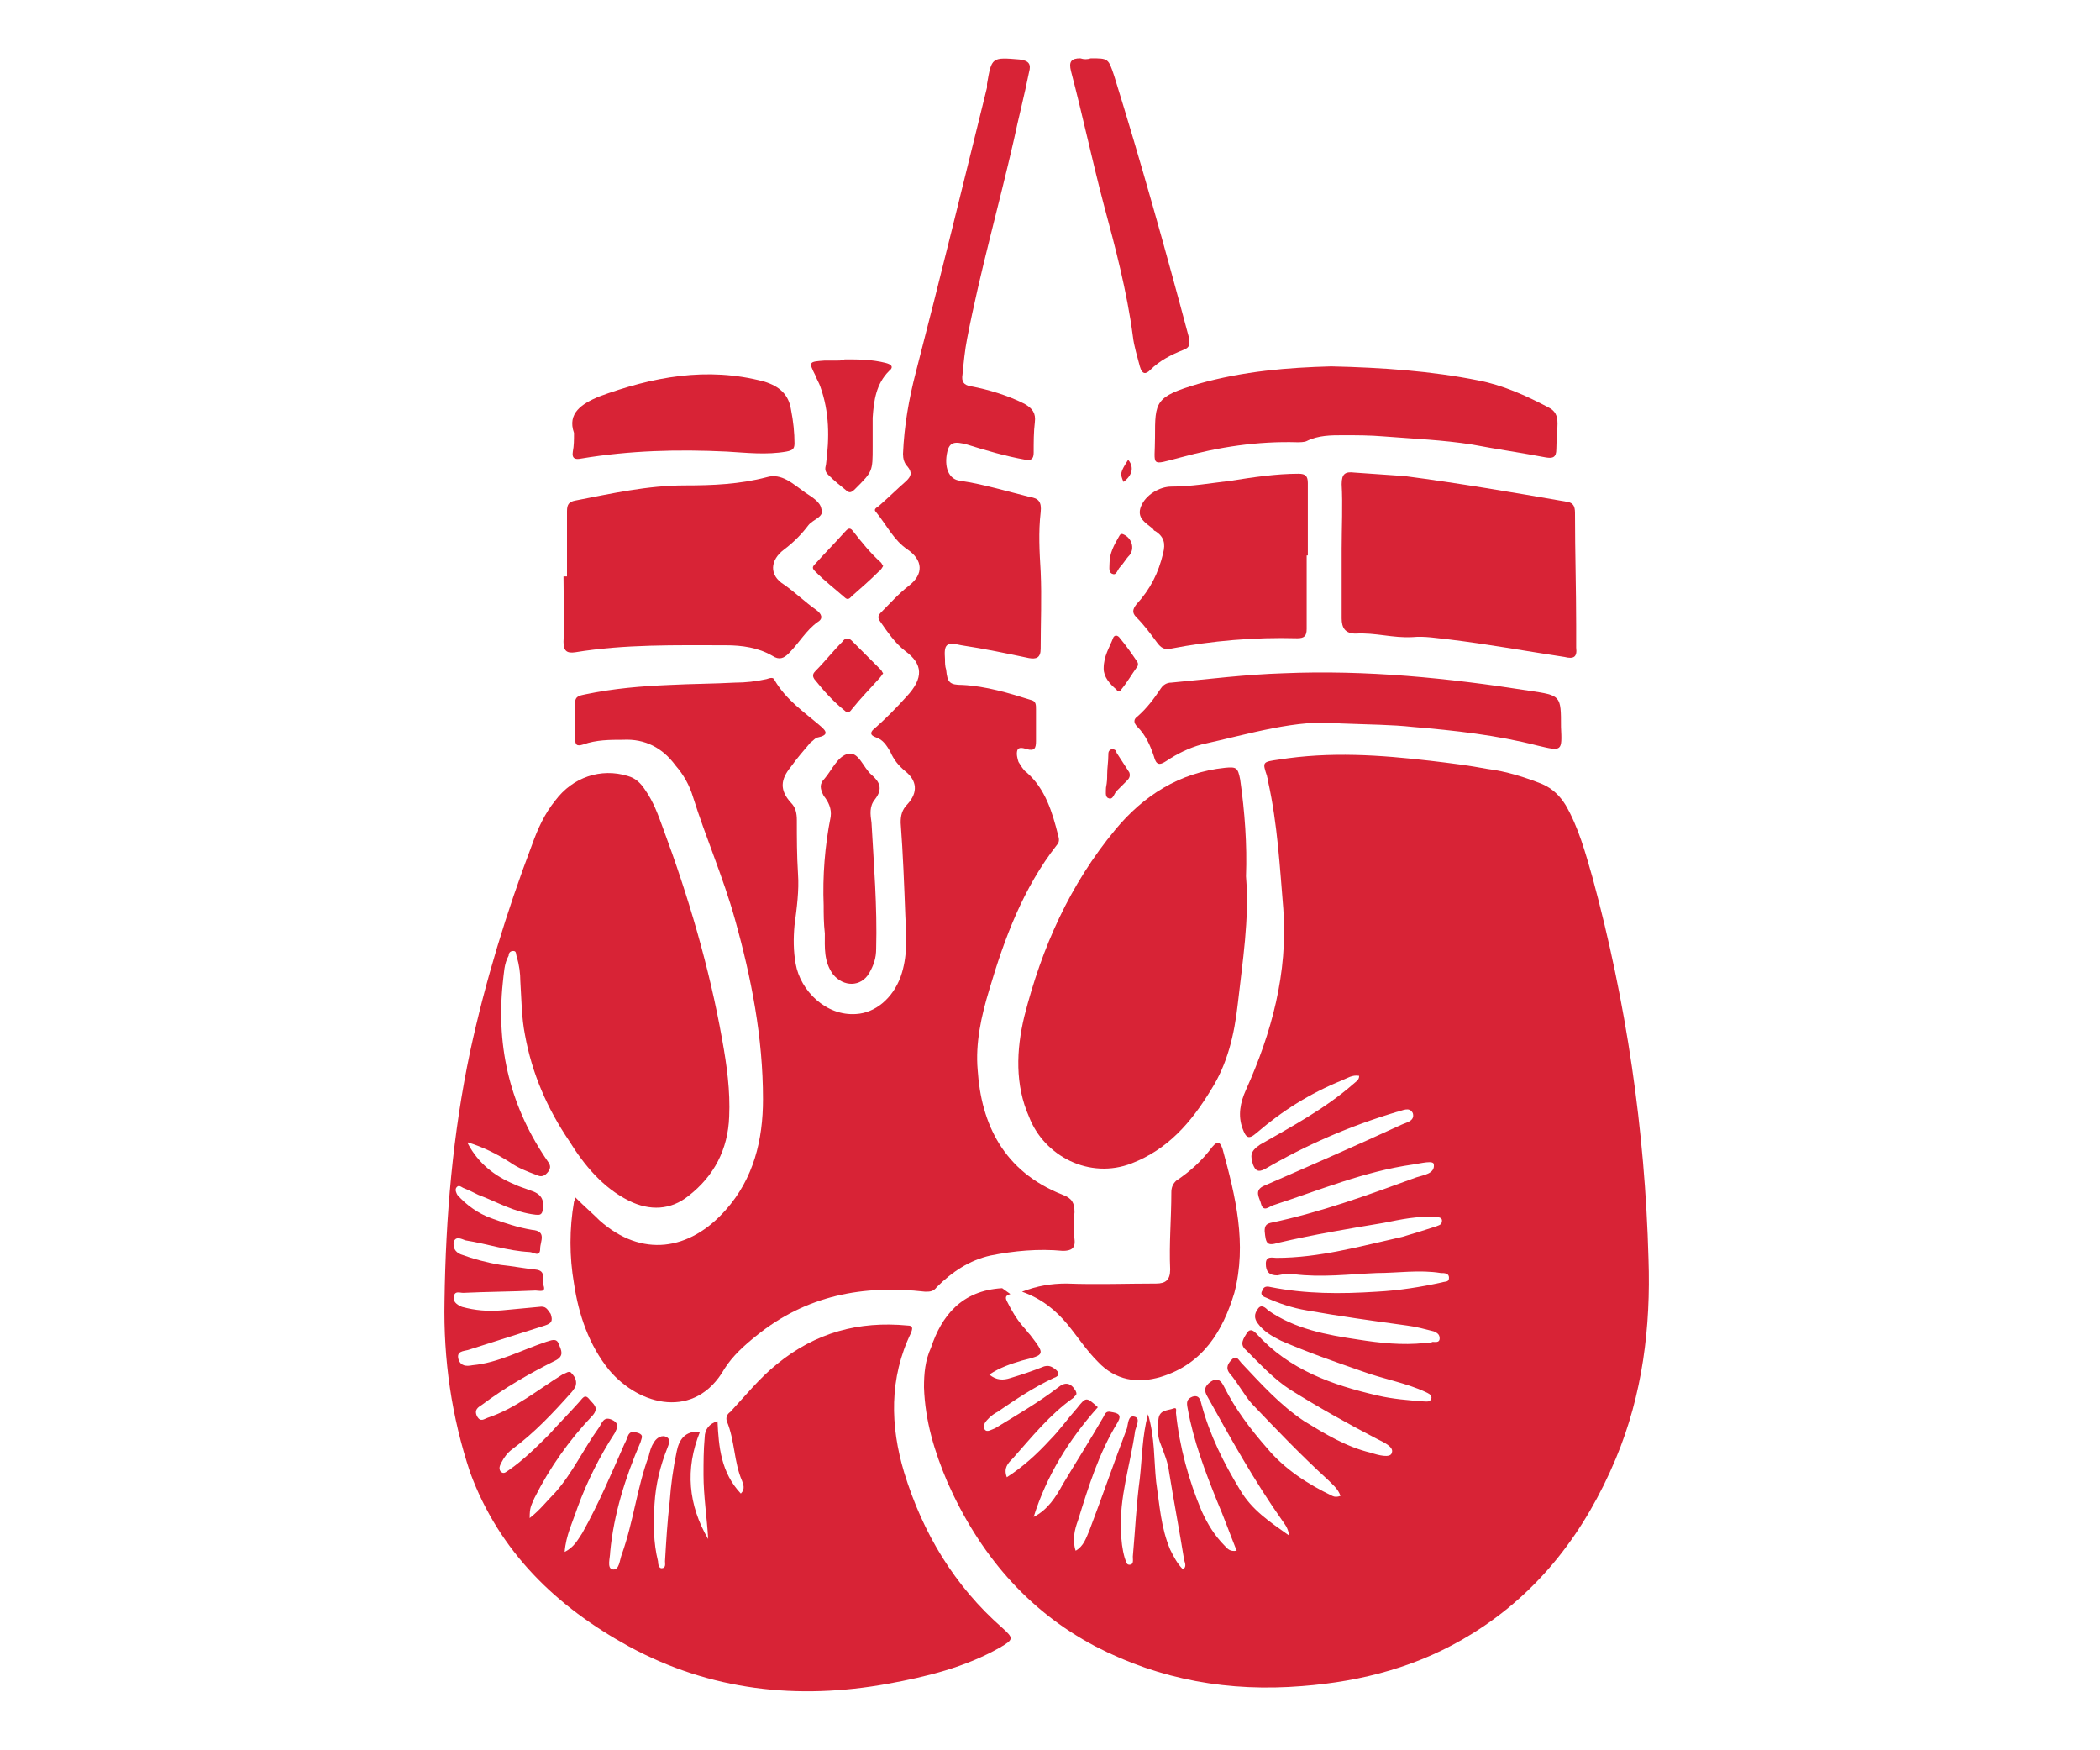
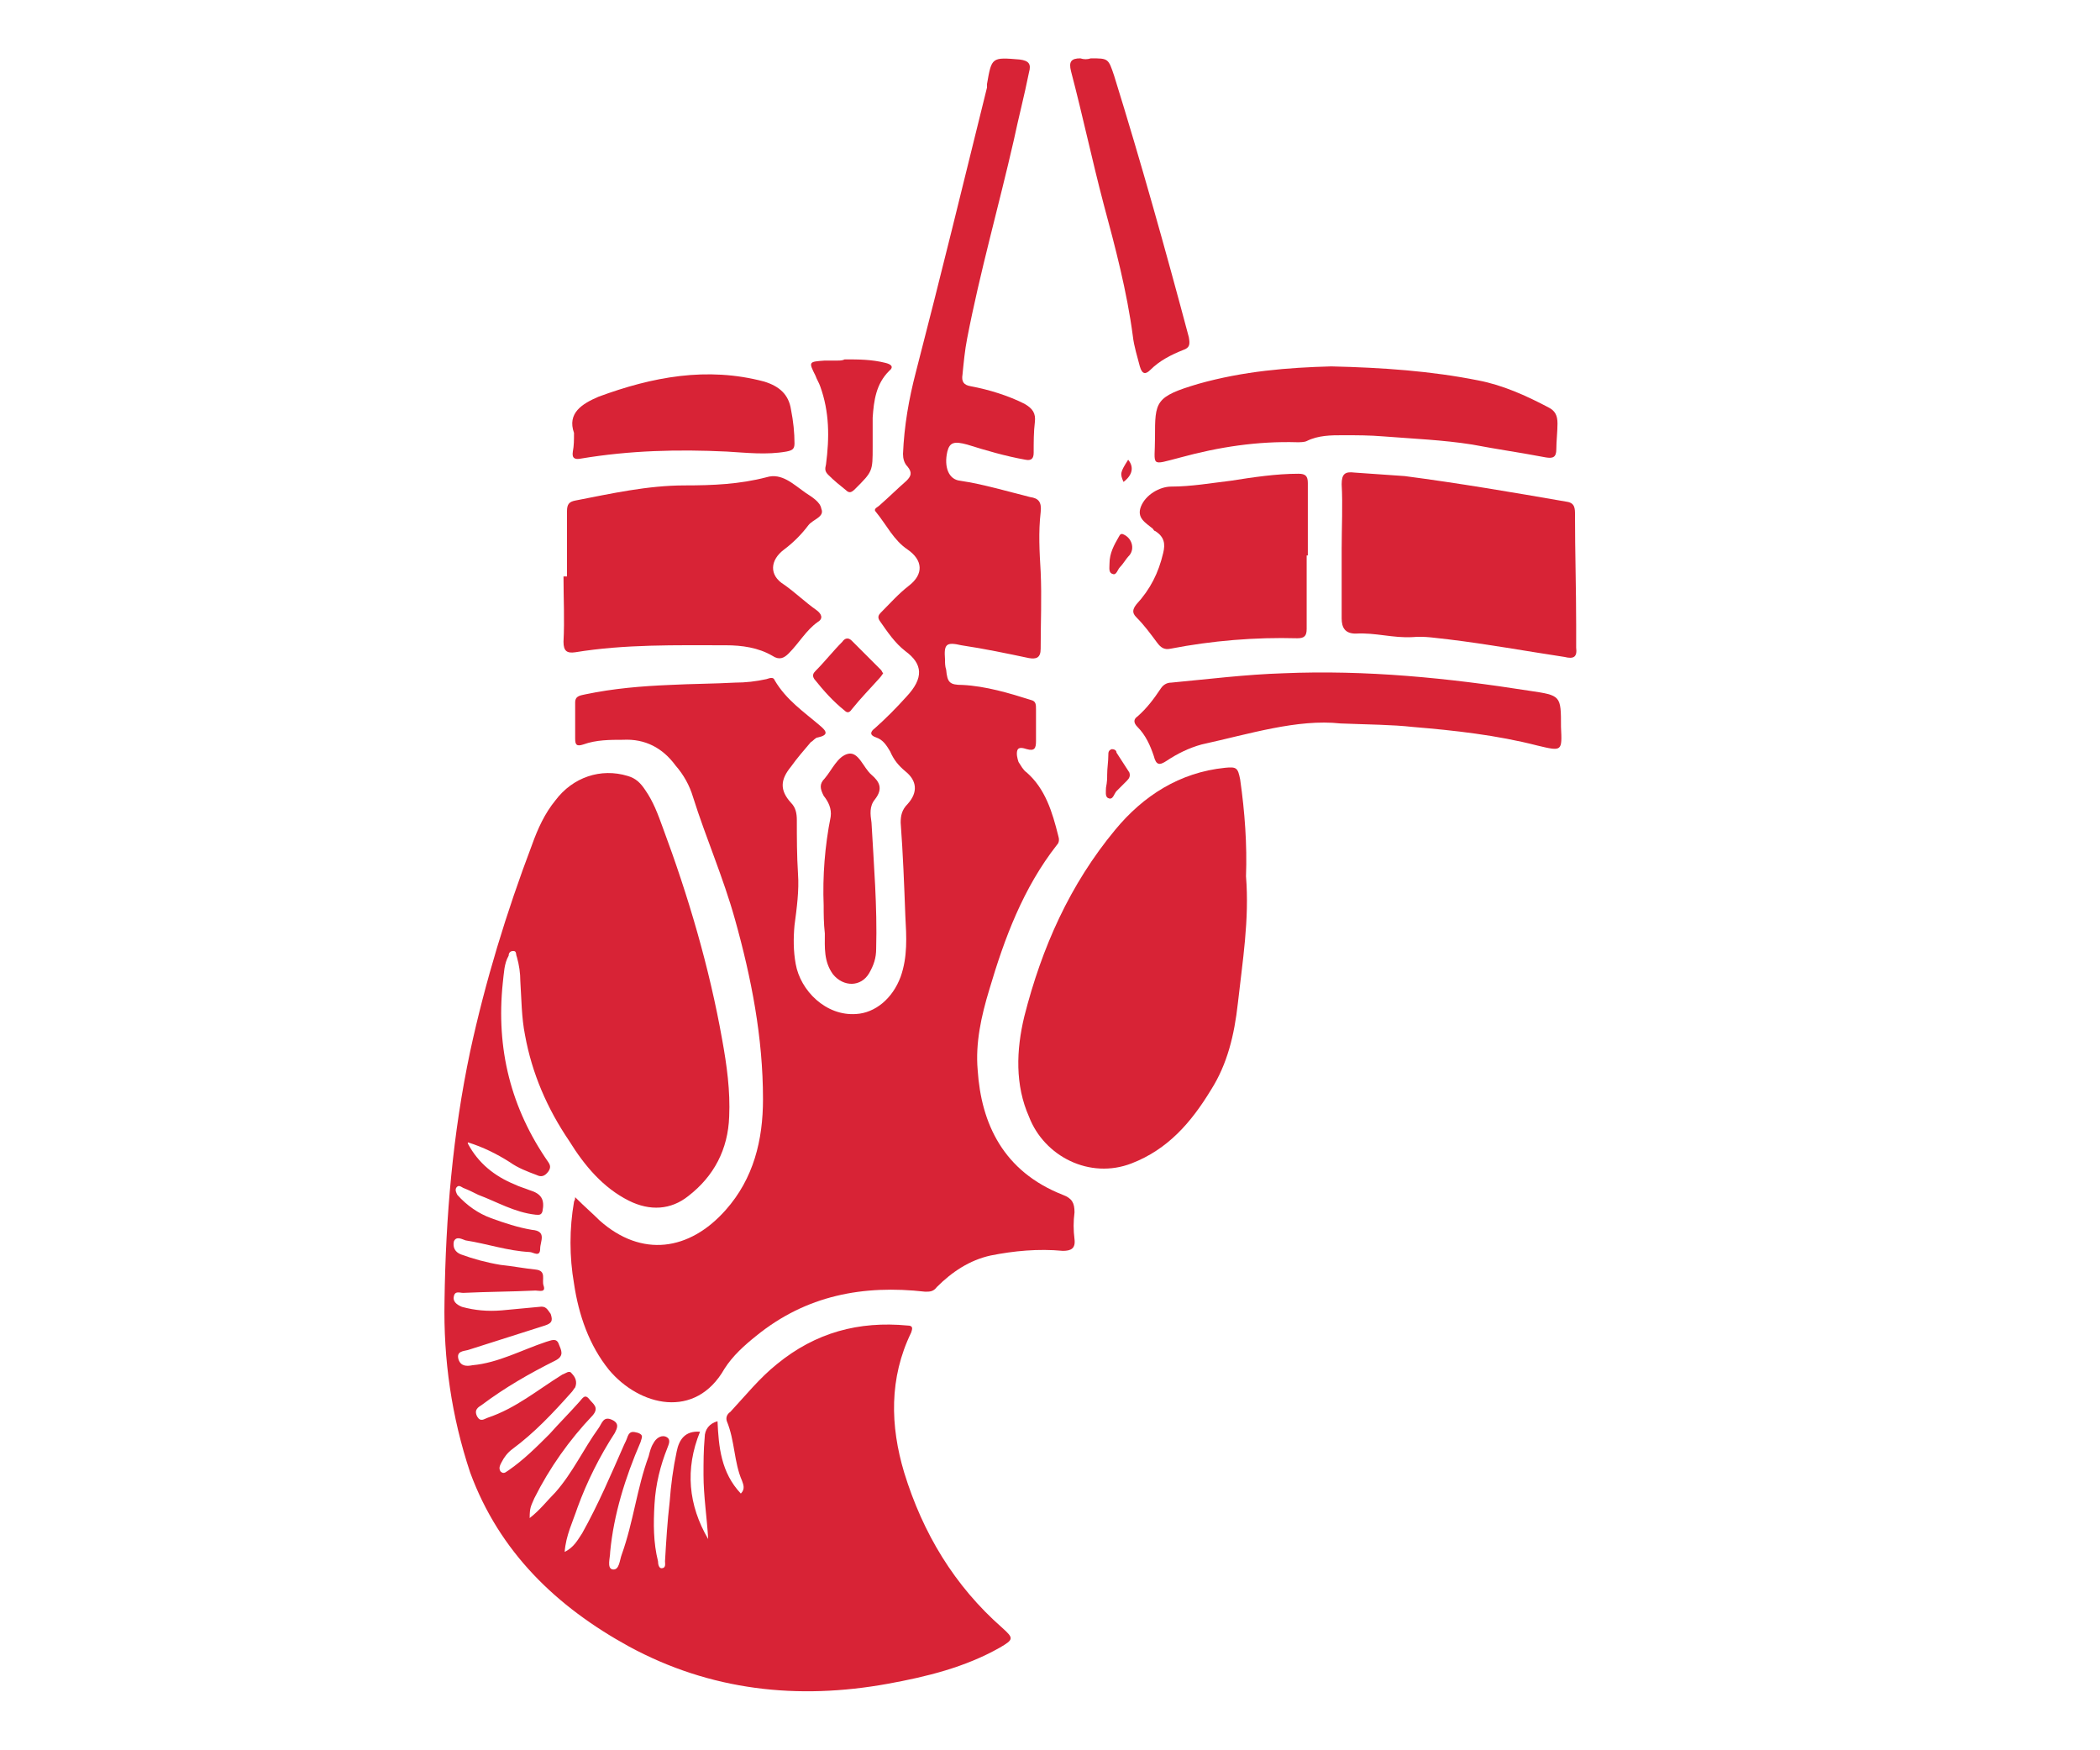
<svg xmlns="http://www.w3.org/2000/svg" version="1.1" id="Capa_1" x="0px" y="0px" viewBox="0 0 180 150" style="enable-background:new 0 0 180 150;" xml:space="preserve">
  <style type="text/css">
	.st0{fill:#D82336;}
</style>
  <g>
-     <path class="st0" d="M86.6,110.9c-0.3,0.1-0.5,0.2-0.3,0.6c0.4,0.8,0.8,1.5,1.4,2.2c0.2,0.2,0.4,0.5,0.6,0.7   c1.3,1.7,1.3,1.7-0.7,2.2c-1,0.3-1.9,0.6-2.8,1.2c0.6,0.5,1.2,0.5,1.8,0.3c1-0.3,1.9-0.6,2.9-1c0.4-0.1,0.6,0,0.9,0.2   c0.4,0.3,0.5,0.6-0.1,0.8c-1.7,0.8-3.2,1.8-4.8,2.9c-0.2,0.1-0.5,0.3-0.7,0.5c-0.3,0.3-0.6,0.6-0.4,1c0.2,0.3,0.6,0,0.9-0.1   c1.8-1.1,3.7-2.2,5.4-3.5c0.6-0.5,1.1-0.4,1.5,0.3c0.2,0.4-0.1,0.4-0.2,0.6c-2,1.4-3.6,3.4-5.2,5.2c-0.4,0.4-0.8,0.8-0.5,1.6   c1.4-0.9,2.6-2,3.7-3.2c0.8-0.8,1.5-1.8,2.3-2.7c0.8-1,0.8-1,1.8-0.1c-2.5,2.8-4.4,5.9-5.5,9.4c1.2-0.6,1.9-1.7,2.5-2.8   c1.2-2,2.4-3.9,3.5-5.8c0.1-0.2,0.2-0.5,0.6-0.4c0.6,0.1,1,0.2,0.6,0.9c-1.6,2.6-2.5,5.5-3.4,8.4c-0.3,0.8-0.5,1.7-0.2,2.6   c0.7-0.4,0.9-1.1,1.2-1.8c1.1-2.9,2.1-5.8,3.2-8.7c0.1-0.4,0.1-1.1,0.6-1c0.6,0.1,0.2,0.8,0.1,1.2c-0.4,2.9-1.4,5.8-1.2,8.7   c0,0.7,0.1,1.5,0.3,2.2c0.1,0.2,0.1,0.6,0.4,0.6c0.4,0,0.3-0.4,0.3-0.7c0.2-2.2,0.3-4.5,0.6-6.7c0.2-1.8,0.2-3.6,0.7-5.5   c0.6,2,0.5,3.9,0.7,5.8c0.3,2,0.4,3.9,1.2,5.8c0.3,0.6,0.6,1.2,1.1,1.7c0.3-0.2,0.2-0.5,0.1-0.8c-0.4-2.5-0.9-5.1-1.3-7.6   c-0.1-0.8-0.4-1.5-0.7-2.3c-0.3-0.7-0.3-1.4-0.2-2.2c0.1-0.8,0.8-0.7,1.3-0.9c0.3-0.1,0.2,0.2,0.2,0.4c0.3,2.9,1.1,5.8,2.2,8.4   c0.5,1.1,1.1,2.1,2,3c0.2,0.2,0.4,0.5,1,0.4c-0.6-1.5-1.1-2.9-1.7-4.3c-1-2.5-2-5.1-2.5-7.9c-0.1-0.5-0.1-0.8,0.4-1   c0.6-0.2,0.7,0.3,0.8,0.7c0.7,2.6,1.9,5,3.3,7.3c1,1.7,2.5,2.7,4.2,3.9c-0.1-0.7-0.4-1-0.6-1.3c-2.4-3.4-4.4-7-6.4-10.6   c-0.3-0.5-0.3-0.9,0.3-1.3c0.6-0.4,0.9,0,1.1,0.4c1,2,2.3,3.7,3.7,5.3c1.5,1.8,3.5,3.1,5.6,4.1c0.2,0.1,0.4,0.1,0.7,0   c-0.2-0.6-0.7-1-1.1-1.4c-2.3-2.1-4.4-4.3-6.5-6.5c-0.7-0.8-1.2-1.8-1.9-2.6c-0.4-0.5-0.1-0.9,0.2-1.2c0.4-0.4,0.6,0.1,0.8,0.3   c1.7,1.8,3.3,3.6,5.4,5c1.8,1.1,3.6,2.2,5.7,2.7c0.6,0.2,1.7,0.5,1.8,0c0.2-0.5-0.7-0.9-1.3-1.2c-2.5-1.3-5-2.7-7.4-4.2   c-1.4-0.9-2.6-2.2-3.8-3.4c-0.6-0.5-0.2-1,0.1-1.5c0.3-0.4,0.6-0.1,0.8,0.1c2.8,3.1,6.5,4.4,10.4,5.3c1.3,0.3,2.6,0.4,3.9,0.5   c0.3,0,0.6,0.1,0.7-0.3c0-0.3-0.3-0.4-0.5-0.5c-1.7-0.8-3.6-1.1-5.5-1.8c-2.3-0.8-4.6-1.6-6.9-2.6c-0.8-0.4-1.5-0.8-2-1.5   c-0.3-0.4-0.3-0.8,0-1.2c0.3-0.5,0.7-0.1,0.9,0.1c2.3,1.6,5,2.1,7.7,2.5c1.9,0.3,3.8,0.5,5.7,0.3c0.3,0,0.5,0,0.7-0.1   c0.2,0,0.6,0.1,0.6-0.3s-0.3-0.5-0.5-0.6c-0.8-0.2-1.5-0.4-2.3-0.5c-2.9-0.4-5.8-0.8-8.6-1.3c-1.2-0.2-2.4-0.6-3.5-1.1   c-0.3-0.1-0.5-0.3-0.3-0.6c0.1-0.3,0.3-0.4,0.7-0.3c3,0.6,6,0.6,9.1,0.4c1.9-0.1,3.8-0.4,5.6-0.8c0.3-0.1,0.6,0,0.6-0.4   c0-0.4-0.4-0.4-0.7-0.4c-1.8-0.3-3.7,0-5.5,0c-2.4,0.1-4.7,0.4-7.1,0.1c-0.4-0.1-0.9,0-1.4,0.1c-0.7,0-1-0.3-1-1   c0-0.7,0.6-0.5,0.9-0.5c3.7,0,7.2-1,10.8-1.8c1-0.3,2-0.6,2.9-0.9c0.2-0.1,0.5-0.1,0.5-0.5c0-0.3-0.4-0.3-0.6-0.3   c-1.5-0.1-2.9,0.2-4.4,0.5c-3,0.5-6,1-9,1.7c-1,0.3-1.1,0.1-1.2-1c0-0.4,0.1-0.6,0.5-0.7c4.3-0.9,8.4-2.4,12.5-3.9   c0.6-0.2,1.6-0.3,1.5-1.1c0-0.4-1.1-0.1-1.8,0c-4.2,0.6-8,2.2-12,3.5c-0.3,0.1-0.8,0.6-1-0.1c-0.1-0.5-0.7-1.2,0.3-1.6   c3.9-1.7,7.8-3.4,11.7-5.2c0.4-0.2,1.2-0.3,1-1c-0.3-0.6-0.9-0.2-1.4-0.1c-4,1.2-7.7,2.8-11.3,4.9c-0.6,0.3-0.8,0.1-1-0.4   c-0.2-0.7-0.3-1.1,0.6-1.7c2.8-1.6,5.6-3.1,8-5.2c0.2-0.2,0.5-0.3,0.5-0.7c-0.6-0.1-1,0.2-1.5,0.4c-2.7,1.1-5.1,2.6-7.3,4.5   c-0.7,0.6-0.9,0.4-1.2-0.4c-0.4-1.1-0.2-2.2,0.3-3.3c2.2-4.9,3.6-10,3.2-15.5c-0.3-3.6-0.5-7.3-1.3-10.9c0-0.2-0.1-0.4-0.1-0.5   c-0.4-1.2-0.4-1.2,1-1.4c4.4-0.7,8.7-0.4,13,0.1c1.7,0.2,3.3,0.4,4.9,0.7c1.6,0.2,3.2,0.7,4.7,1.3c0.9,0.4,1.5,1,2,1.8   c1.1,1.9,1.7,4.1,2.3,6.2c2.9,10.7,4.5,21.6,4.8,32.7c0.2,5.8-0.5,11.6-2.8,17.1c-2.6,6.2-6.5,11.4-12.3,15   c-4.5,2.8-9.4,4.1-14.6,4.5c-6.2,0.5-12.1-0.5-17.7-3.4c-5.9-3.1-10-8-12.7-14.1c-1.1-2.6-1.9-5.2-2-8.1c0-1.2,0.1-2.3,0.6-3.4   c0.9-2.7,2.6-4.9,6.1-5.1L86.6,110.9z" />
    <path class="st0" d="M49.4,102.7c0.7,0.7,1.4,1.3,2,1.9c3.6,3.2,7.7,2.6,10.8-0.9c2.4-2.7,3.2-6,3.2-9.5c0-5.3-1-10.4-2.4-15.4   c-1-3.6-2.5-7-3.6-10.5c-0.3-1-0.8-1.9-1.5-2.7c-1.1-1.5-2.6-2.3-4.5-2.2c-1.1,0-2.3,0-3.4,0.4c-0.6,0.2-0.7,0-0.7-0.5   c0-1,0-2.1,0-3.1c0-0.6,0.5-0.6,0.9-0.7c2.4-0.5,4.8-0.7,7.2-0.8c1.9-0.1,3.8-0.1,5.6-0.2c0.9,0,1.8-0.1,2.7-0.3   c0.3-0.1,0.6-0.2,0.7,0.1c1,1.7,2.5,2.7,3.9,3.9c0.6,0.5,0.7,0.8-0.2,1c-0.2,0-0.4,0.3-0.6,0.4c-0.6,0.7-1.2,1.4-1.7,2.1   c-0.9,1.1-1,2,0,3.1c0.4,0.4,0.5,0.9,0.5,1.5c0,1.5,0,3,0.1,4.6c0.1,1.4-0.1,2.9-0.3,4.4c-0.1,1.1-0.1,2.2,0.1,3.3   c0.4,2.3,2.6,4.5,5.2,4.3c1.6-0.1,3.1-1.3,3.8-3.2c0.6-1.7,0.5-3.4,0.4-5.2c-0.1-2.7-0.2-5.3-0.4-8c0-0.6,0.1-1.1,0.6-1.6   c0.9-1,0.8-2-0.2-2.8c-0.6-0.5-1-1-1.3-1.7c-0.3-0.5-0.6-1-1.2-1.2c-0.6-0.2-0.5-0.5-0.1-0.8c0.9-0.8,1.8-1.7,2.7-2.7   c1.5-1.6,1.4-2.8-0.1-3.9c-0.9-0.7-1.5-1.6-2.2-2.6c-0.2-0.3-0.1-0.5,0.1-0.7c0.8-0.8,1.5-1.6,2.4-2.3c1.3-1,1.2-2.2-0.1-3.1   c-1.2-0.8-1.8-2.1-2.7-3.2c-0.3-0.3,0.1-0.4,0.3-0.6c0.8-0.7,1.5-1.4,2.3-2.1c0.4-0.4,0.5-0.7,0.1-1.2c-0.3-0.3-0.4-0.7-0.4-1.1   c0.1-2.4,0.5-4.7,1.1-7c2.1-8.1,4.1-16.3,6.1-24.4c0-0.1,0-0.2,0-0.3C85,4.9,85,4.9,87.4,5.1c0.8,0.1,1,0.4,0.8,1.1   c-0.4,2-0.9,3.9-1.3,5.8c-1.3,5.7-2.9,11.3-4,17c-0.2,1-0.3,2.1-0.4,3.1c-0.1,0.6,0.1,0.9,0.7,1c1.6,0.3,3.2,0.8,4.6,1.5   c0.7,0.4,1,0.8,0.9,1.6c-0.1,0.8-0.1,1.7-0.1,2.6c0,0.5-0.2,0.7-0.7,0.6c-1.7-0.3-3.4-0.8-5-1.3c-1.1-0.3-1.5-0.2-1.7,0.6   c-0.3,1.3,0.1,2.4,1.1,2.5c2,0.3,4,0.9,6,1.4c0.7,0.1,1,0.4,0.9,1.3c-0.2,1.7-0.1,3.4,0,5.1c0.1,2.2,0,4.4,0,6.6   c0,0.8-0.4,0.9-1,0.8c-1.9-0.4-3.8-0.8-5.8-1.1c-1.3-0.3-1.5-0.1-1.4,1.2c0,0.3,0,0.6,0.1,0.9c0.1,1.1,0.3,1.3,1.4,1.3   c2,0.1,4,0.7,5.9,1.3c0.4,0.1,0.4,0.4,0.4,0.8c0,0.9,0,1.8,0,2.7c0,0.6-0.1,0.9-0.8,0.7c-0.3-0.1-0.7-0.2-0.8,0.1s0,0.7,0.1,1   c0.2,0.3,0.4,0.7,0.7,0.9c1.6,1.4,2.2,3.4,2.7,5.4c0.1,0.3,0.1,0.6-0.1,0.8c-2.9,3.7-4.5,8-5.8,12.4c-0.7,2.3-1.2,4.6-1,6.9   c0.3,4.6,2.2,8.7,7.3,10.7c0.8,0.3,1,0.7,1,1.5c-0.1,0.8-0.1,1.5,0,2.3c0.1,0.8-0.3,1-1,1c-2.1-0.2-4.2,0-6.2,0.4   c-1.8,0.4-3.3,1.4-4.6,2.7c-0.3,0.4-0.6,0.4-1,0.4c-5.3-0.6-10.2,0.3-14.5,3.8c-1,0.8-2,1.7-2.7,2.8c-2.5,4.4-7.3,3.2-9.9,0.1   c-1.7-2.1-2.6-4.7-3-7.4c-0.4-2.3-0.4-4.7,0-7c0-0.1,0.1-0.1,0.1-0.4L49.4,102.7z" />
    <path class="st0" d="M40.1,98c0.9,1.7,2.3,2.8,4,3.5c0.4,0.2,0.8,0.3,1.3,0.5c1,0.3,1.3,0.8,1.1,1.8c-0.1,0.4-0.4,0.3-0.6,0.3   c-1.8-0.2-3.3-1.1-4.9-1.7c-0.4-0.2-0.8-0.4-1.3-0.6c-0.2-0.1-0.4-0.3-0.6,0c-0.1,0.2,0,0.4,0.1,0.6c0.8,0.9,1.8,1.6,2.9,2   c1.1,0.4,2.3,0.8,3.5,1c1.3,0.1,0.7,1,0.7,1.6c0,0.8-0.6,0.3-0.9,0.3c-1.9-0.1-3.6-0.7-5.5-1c-0.3-0.1-0.8-0.4-1,0.1   c-0.1,0.5,0.1,0.9,0.6,1.1c1.1,0.4,2.2,0.7,3.4,0.9c1,0.1,2,0.3,3,0.4c1,0.1,0.5,0.9,0.7,1.4c0.2,0.6-0.4,0.4-0.7,0.4   c-2.1,0.1-4.1,0.1-6.2,0.2c-0.3,0-0.7-0.2-0.8,0.3c-0.1,0.4,0.2,0.7,0.7,0.9c1.1,0.3,2.2,0.4,3.4,0.3c1.1-0.1,2.1-0.2,3.2-0.3   c0.6-0.1,0.7,0.2,1,0.6c0.2,0.6,0.1,0.8-0.5,1c-2.2,0.7-4.4,1.4-6.6,2.1c-0.4,0.1-1,0.1-0.8,0.8c0.2,0.6,0.7,0.6,1.2,0.5   c2.2-0.2,4.2-1.3,6.3-2c0.4-0.1,0.9-0.4,1.1,0.2c0.2,0.5,0.5,1-0.3,1.4c-2.2,1.1-4.3,2.3-6.3,3.8c-0.3,0.2-0.7,0.4-0.4,1   c0.3,0.5,0.6,0.2,0.9,0.1c2.4-0.8,4.3-2.4,6.4-3.7c0.3-0.1,0.6-0.4,0.8-0.1c0.3,0.3,0.5,0.7,0.3,1.2c-0.1,0.1-0.2,0.3-0.3,0.4   c-1.6,1.8-3.2,3.5-5.1,4.9c-0.4,0.3-0.7,0.7-0.9,1.1c-0.1,0.2-0.3,0.5-0.1,0.8c0.3,0.3,0.5,0,0.7-0.1c1.3-0.9,2.4-2,3.5-3.1   c0.8-0.9,1.7-1.8,2.5-2.7c0.3-0.3,0.5-0.8,0.9-0.3c0.3,0.4,0.9,0.7,0.3,1.4c-2,2.1-3.7,4.5-5,7.1c-0.3,0.7-0.4,0.8-0.4,1.7   c0.9-0.7,1.5-1.5,2.2-2.2c1.5-1.7,2.4-3.7,3.7-5.5c0.3-0.4,0.4-1.1,1.2-0.7c0.6,0.3,0.4,0.7,0.2,1.1c-1.3,2-2.4,4.2-3.2,6.4   c-0.4,1.2-1,2.4-1.1,3.8c0.8-0.4,1.1-1,1.5-1.6c1.4-2.5,2.5-5.1,3.6-7.6c0.1-0.2,0.2-0.4,0.3-0.7c0.2-0.5,0.5-0.4,0.9-0.3   c0.5,0.2,0.3,0.4,0.2,0.8c-1.3,3-2.3,6.2-2.6,9.4c0,0.5-0.3,1.4,0.2,1.5c0.6,0.1,0.6-0.8,0.8-1.3c1-2.8,1.3-5.7,2.3-8.4   c0.1-0.4,0.2-0.8,0.4-1.1c0.2-0.4,0.6-0.7,1-0.6c0.6,0.2,0.3,0.7,0.2,1c-0.6,1.5-1,3.1-1.1,4.8c-0.1,1.7-0.1,3.3,0.3,4.9   c0,0.3,0.1,0.6,0.3,0.6c0.4,0,0.3-0.4,0.3-0.6c0.1-1.7,0.2-3.4,0.4-5.1c0.1-1.4,0.3-2.9,0.6-4.3c0.2-1,0.7-1.8,2-1.7   c-1.3,3.2-1,6.3,0.7,9.2c-0.1-1.8-0.4-3.7-0.4-5.5c0-1.1,0-2.1,0.1-3.2c0-0.7,0.4-1.2,1.1-1.4c0.1,2.2,0.3,4.4,2,6.2   c0.4-0.4,0.2-0.8,0.1-1.1c-0.7-1.6-0.6-3.4-1.3-5.1c-0.1-0.3,0-0.6,0.3-0.8c1.3-1.4,2.5-2.9,4-4.1c3.3-2.7,7-3.7,11.2-3.3   c0.5,0,0.4,0.3,0.3,0.6c-1.9,3.9-1.8,8-0.6,12c1.6,5.2,4.3,9.7,8.4,13.3c1,0.9,1,1-0.2,1.7c-3,1.7-6.3,2.5-9.6,3.1   c-7.7,1.4-15.2,0.6-22.2-3.2c-6.2-3.4-11.1-8.1-13.6-14.9c-1.6-4.8-2.3-9.7-2.2-14.7c0.1-7.2,0.7-14.3,2.2-21.4   c1.3-6,3.1-11.9,5.3-17.7c0.5-1.4,1.1-2.7,2-3.8c1.5-2,3.9-2.8,6.2-2.1c0.7,0.2,1.1,0.6,1.5,1.2c0.7,1,1.1,2.1,1.5,3.2   c2.2,5.9,4,12,5.1,18.2c0.4,2.2,0.7,4.4,0.6,6.6c-0.1,2.8-1.3,5.1-3.5,6.8c-1.5,1.2-3.3,1.3-5.1,0.4c-2.2-1.1-3.8-3-5.1-5.1   C46.9,95,45.6,92,45,88.7c-0.3-1.5-0.3-3.1-0.4-4.6c0-0.7-0.1-1.4-0.3-2.1c-0.1-0.2,0-0.5-0.3-0.5c-0.3,0-0.4,0.2-0.4,0.4   c-0.4,0.7-0.4,1.5-0.5,2.3C42.5,89.9,43.8,95,47,99.6c0.2,0.3,0.2,0.5,0,0.8c-0.3,0.4-0.6,0.5-1,0.3c-0.8-0.3-1.6-0.6-2.3-1.1   c-1.1-0.7-2.3-1.3-3.6-1.7L40.1,98z" />
    <path class="st0" d="M106.8,75.1c0.3,3.7-0.3,7.3-0.7,10.9c-0.3,2.7-0.9,5.2-2.3,7.4c-1.7,2.8-3.7,5.1-6.8,6.3   c-3.6,1.4-7.5-0.6-8.8-4C87,93,87.1,90,87.8,87.1c1.5-5.9,3.9-11.3,7.8-16c2.4-2.9,5.5-4.9,9.4-5.3c1-0.1,1.1,0,1.3,1   C106.7,69.6,106.9,72.4,106.8,75.1L106.8,75.1z" />
    <path class="st0" d="M48.6,49.4c0-1.9,0-3.7,0-5.6c0-0.6,0.2-0.8,0.7-0.9c3.1-0.6,6.2-1.3,9.4-1.3c2.4,0,4.7-0.1,7-0.7   c1.3-0.4,2.3,0.6,3.3,1.3c0.6,0.4,1.3,0.8,1.4,1.4c0.3,0.7-0.7,0.9-1.1,1.4c-0.6,0.8-1.3,1.5-2.1,2.1c-1.2,0.9-1.3,2.2,0,3   c1,0.7,1.8,1.5,2.8,2.2c0.4,0.3,0.6,0.7,0.1,1c-1,0.7-1.6,1.8-2.5,2.7c-0.4,0.4-0.8,0.6-1.4,0.2c-1.2-0.7-2.6-0.9-4-0.9   c-4.3,0-8.6-0.1-12.9,0.6c-0.7,0.1-1-0.1-1-0.9c0.1-1.9,0-3.7,0-5.6C48.5,49.4,48.5,49.4,48.6,49.4L48.6,49.4z" />
    <path class="st0" d="M115,47.1c0-1.9,0.1-3.8,0-5.6c0-0.9,0.3-1.1,1.1-1c1.4,0.1,2.9,0.2,4.3,0.3c4.6,0.6,9.3,1.4,13.9,2.2   c0.7,0.1,0.7,0.6,0.7,1.1c0,3.2,0.1,6.4,0.1,9.5c0,0.6,0,1.3,0,1.9c0.1,0.8-0.2,1-1,0.8c-3.3-0.5-6.6-1.1-9.9-1.5   c-1-0.1-2.1-0.3-3.1-0.2c-1.7,0.1-3.2-0.4-4.9-0.3c-0.9,0-1.2-0.5-1.2-1.3c0-2,0-4.1,0-6.1C115.1,47,115.1,47,115,47.1L115,47.1z" />
    <path class="st0" d="M114.1,31.4c4.4,0.1,8.6,0.4,12.6,1.2c2.1,0.4,4.1,1.3,6,2.3c0.6,0.3,0.8,0.7,0.8,1.4c0,0.7-0.1,1.5-0.1,2.2   c0,0.7-0.3,0.8-0.9,0.7c-2.1-0.4-4.2-0.7-6.3-1.1c-2.5-0.4-5.1-0.5-7.6-0.7c-1.2-0.1-2.3-0.1-3.5-0.1c-1,0-2.1,0-3.1,0.5   c-0.2,0.1-0.6,0.1-0.8,0.1c-3.4-0.1-6.7,0.4-10,1.3c-2.7,0.7-2.2,0.8-2.2-1.7c0-3.1,0-3.5,3.7-4.6   C106.6,31.8,110.4,31.5,114.1,31.4L114.1,31.4z" />
    <path class="st0" d="M112,47.6c0,2.1,0,4.2,0,6.3c0,0.6-0.2,0.8-0.8,0.8c-3.6-0.1-7.3,0.2-10.9,0.9c-0.5,0.1-0.8-0.1-1.1-0.5   c-0.6-0.8-1.1-1.5-1.8-2.2c-0.4-0.4-0.3-0.7,0-1.1c1.2-1.3,1.9-2.7,2.3-4.4c0.2-0.8,0.1-1.4-0.7-1.9c-0.1,0-0.1-0.1-0.2-0.2   c-0.6-0.5-1.4-0.9-1-1.9c0.4-1,1.6-1.7,2.6-1.7c1.7,0,3.4-0.3,5.1-0.5c1.9-0.3,3.9-0.6,5.8-0.6c0.6,0,0.8,0.2,0.8,0.8   c0,2.1,0,4.1,0,6.2C112.1,47.6,112.1,47.6,112,47.6z" />
    <path class="st0" d="M114.9,62c-3.7-0.4-7.8,0.9-11.9,1.8c-1.1,0.3-2.1,0.8-3,1.4c-0.6,0.4-0.9,0.4-1.1-0.4   c-0.3-0.9-0.7-1.8-1.4-2.5c-0.4-0.4-0.3-0.7,0-0.9c0.8-0.7,1.4-1.5,2-2.4c0.2-0.3,0.5-0.5,0.9-0.5c3.2-0.3,6.4-0.7,9.6-0.8   c7.1-0.3,14.1,0.4,21.1,1.5c2.7,0.4,2.7,0.4,2.7,3.1c0.1,2.1,0.1,2.1-2,1.6c-3.5-0.9-7.1-1.3-10.7-1.6   C119.3,62.1,117.4,62.1,114.9,62L114.9,62z" />
-     <path class="st0" d="M87.6,110.7c1.3-0.5,2.5-0.7,3.8-0.7c2.6,0.1,5.2,0,7.7,0c0.8,0,1.2-0.3,1.2-1.2c-0.1-2.2,0.1-4.4,0.1-6.6   c0-0.4,0.1-0.7,0.4-1c1.2-0.8,2.2-1.7,3.1-2.9c0.5-0.6,0.7-0.4,0.9,0.2c1.1,4,2.1,8.1,1,12.3c-1,3.3-2.7,6.1-6.3,7.2   c-2,0.6-3.9,0.3-5.4-1.3c-1-1-1.7-2.1-2.6-3.2C90.5,112.3,89.3,111.3,87.6,110.7L87.6,110.7z" />
    <path class="st0" d="M49.2,37.1c-0.6-1.7,0.7-2.5,2.1-3.1c4.6-1.7,9.3-2.6,14.2-1.3c1.3,0.4,2.1,1.1,2.3,2.4c0.2,1,0.3,2,0.3,2.9   c0,0.5-0.2,0.6-0.7,0.7c-1.7,0.3-3.4,0.1-5.1,0c-4.2-0.2-8.3-0.1-12.5,0.6c-0.5,0.1-0.8,0-0.7-0.6C49.2,38.2,49.2,37.7,49.2,37.1   L49.2,37.1z" />
    <path class="st0" d="M93.5,5C95,5,95,5,95.5,6.5c2.3,7.4,4.4,14.9,6.4,22.4c0.1,0.6,0.1,0.9-0.5,1.1c-1,0.4-2,0.9-2.8,1.7   c-0.4,0.4-0.7,0.4-0.9-0.3c-0.2-0.8-0.5-1.7-0.6-2.6c-0.5-3.8-1.5-7.6-2.5-11.3c-1-3.8-1.8-7.6-2.8-11.4c-0.2-0.8,0-1.1,0.8-1.1   C92.9,5.1,93.2,5.1,93.5,5L93.5,5z" />
    <path class="st0" d="M70.6,77.6c-0.1-2.5,0.1-5.1,0.6-7.6c0.1-0.7-0.2-1.3-0.6-1.8c-0.3-0.6-0.4-1,0.1-1.5c0.6-0.7,1.1-1.9,2-2.1   c0.9-0.2,1.3,1.2,2,1.8c0.7,0.6,1,1.2,0.3,2.1c-0.5,0.6-0.4,1.3-0.3,2c0.2,3.6,0.5,7.2,0.4,10.8c0,0.8-0.2,1.4-0.6,2.1   c-0.7,1.2-2.2,1.2-3.1,0.1c-0.8-1.1-0.7-2.3-0.7-3.5C70.6,79.1,70.6,78.3,70.6,77.6L70.6,77.6z" />
    <path class="st0" d="M72.4,30.8c1.2,0,2.3,0,3.5,0.3c0.4,0.1,0.8,0.3,0.3,0.7c-1.1,1.1-1.3,2.5-1.4,4c0,0.8,0,1.7,0,2.5   c0,2.1,0,2.1-1.5,3.6c-0.3,0.3-0.5,0.4-0.8,0.1c-0.5-0.4-1-0.8-1.5-1.3c-0.3-0.3-0.3-0.5-0.2-0.9c0.3-2.3,0.3-4.5-0.5-6.7   c-0.1-0.3-0.3-0.6-0.4-0.9c-0.6-1.2-0.6-1.2,0.8-1.3c0.4,0,0.7,0,1.1,0C72,30.9,72.2,30.9,72.4,30.8L72.4,30.8z" />
    <path class="st0" d="M75.7,57.7c0,0-0.2,0.3-0.3,0.4c-0.8,0.9-1.6,1.7-2.4,2.7c-0.2,0.3-0.4,0.3-0.6,0.1c-1-0.8-1.8-1.7-2.6-2.7   c-0.2-0.3-0.1-0.5,0.1-0.7c0.8-0.8,1.5-1.7,2.3-2.5c0.2-0.3,0.5-0.4,0.8-0.1c0.8,0.8,1.7,1.7,2.5,2.5   C75.6,57.5,75.6,57.6,75.7,57.7z" />
-     <path class="st0" d="M75.7,48.5c0,0-0.2,0.4-0.4,0.5c-0.7,0.7-1.5,1.4-2.3,2.1c-0.1,0.1-0.3,0.4-0.6,0.1c-0.8-0.7-1.7-1.4-2.5-2.2   c-0.3-0.3-0.3-0.4,0-0.7c0.8-0.9,1.7-1.8,2.5-2.7c0.2-0.2,0.4-0.5,0.7-0.1c0.7,0.9,1.5,1.9,2.4,2.7C75.6,48.3,75.6,48.4,75.7,48.5   L75.7,48.5z" />
-     <path class="st0" d="M94.6,57.3c0-1.1,0.5-1.8,0.8-2.6c0.1-0.3,0.4-0.3,0.6,0c0.5,0.6,1,1.3,1.4,1.9c0.1,0.1,0.2,0.3,0.1,0.5   c-0.5,0.7-0.9,1.4-1.4,2c-0.1,0.2-0.3,0.2-0.4,0C95.1,58.6,94.6,58,94.6,57.3L94.6,57.3z" />
    <path class="st0" d="M94.9,66.4c0-0.6,0.1-1.1,0.1-1.7c0-0.2,0-0.4,0.3-0.5c0.2,0,0.4,0.1,0.4,0.3c0.4,0.6,0.7,1.1,1.1,1.7   c0.1,0.3,0,0.5-0.2,0.7c-0.3,0.3-0.6,0.6-0.9,0.9c-0.2,0.2-0.3,0.8-0.7,0.6c-0.3-0.1-0.2-0.6-0.2-0.9C94.9,67,94.9,66.7,94.9,66.4   C94.9,66.4,94.9,66.4,94.9,66.4z" />
    <path class="st0" d="M95.1,48.3c0-0.9,0.4-1.6,0.8-2.3c0.1-0.2,0.2-0.3,0.4-0.2c0.7,0.3,1,1.2,0.5,1.8c-0.3,0.3-0.5,0.7-0.8,1   c-0.2,0.2-0.3,0.7-0.6,0.6C95,49.1,95.1,48.7,95.1,48.3z" />
    <path class="st0" d="M96.7,39.4c0.5,0.6,0.4,1.3-0.4,1.9C96,40.6,96,40.5,96.7,39.4z" />
  </g>
</svg>